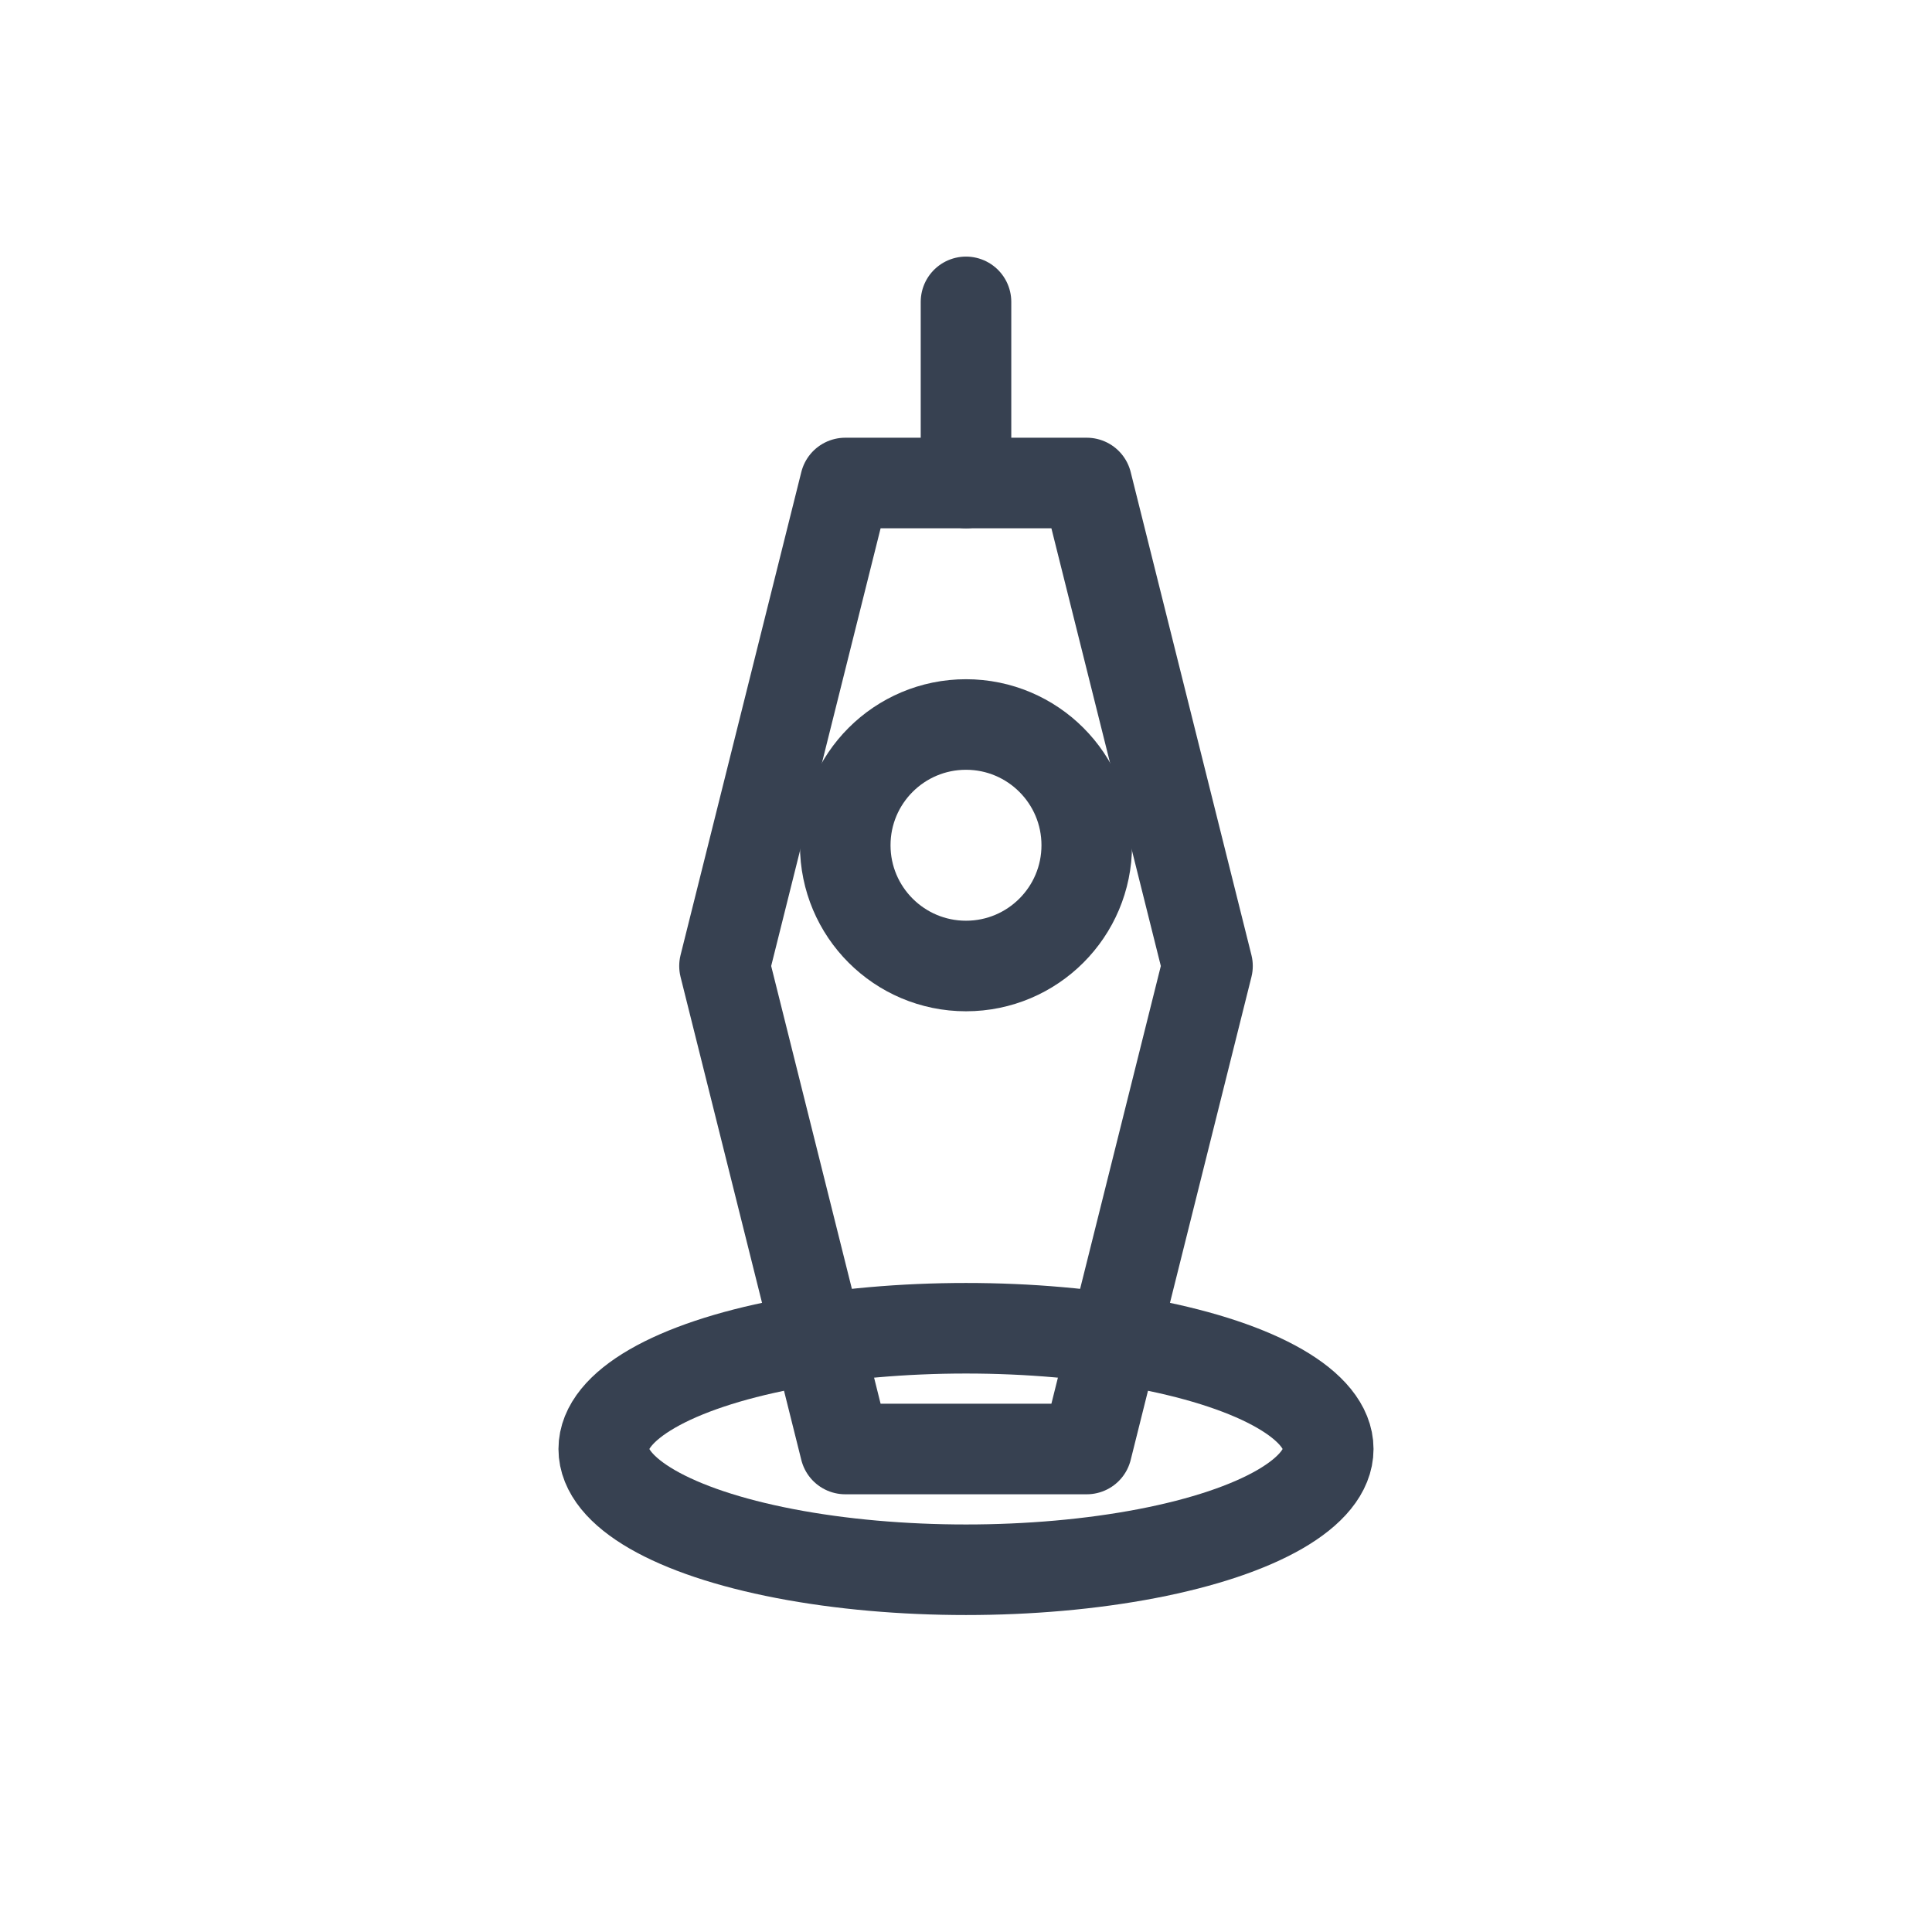
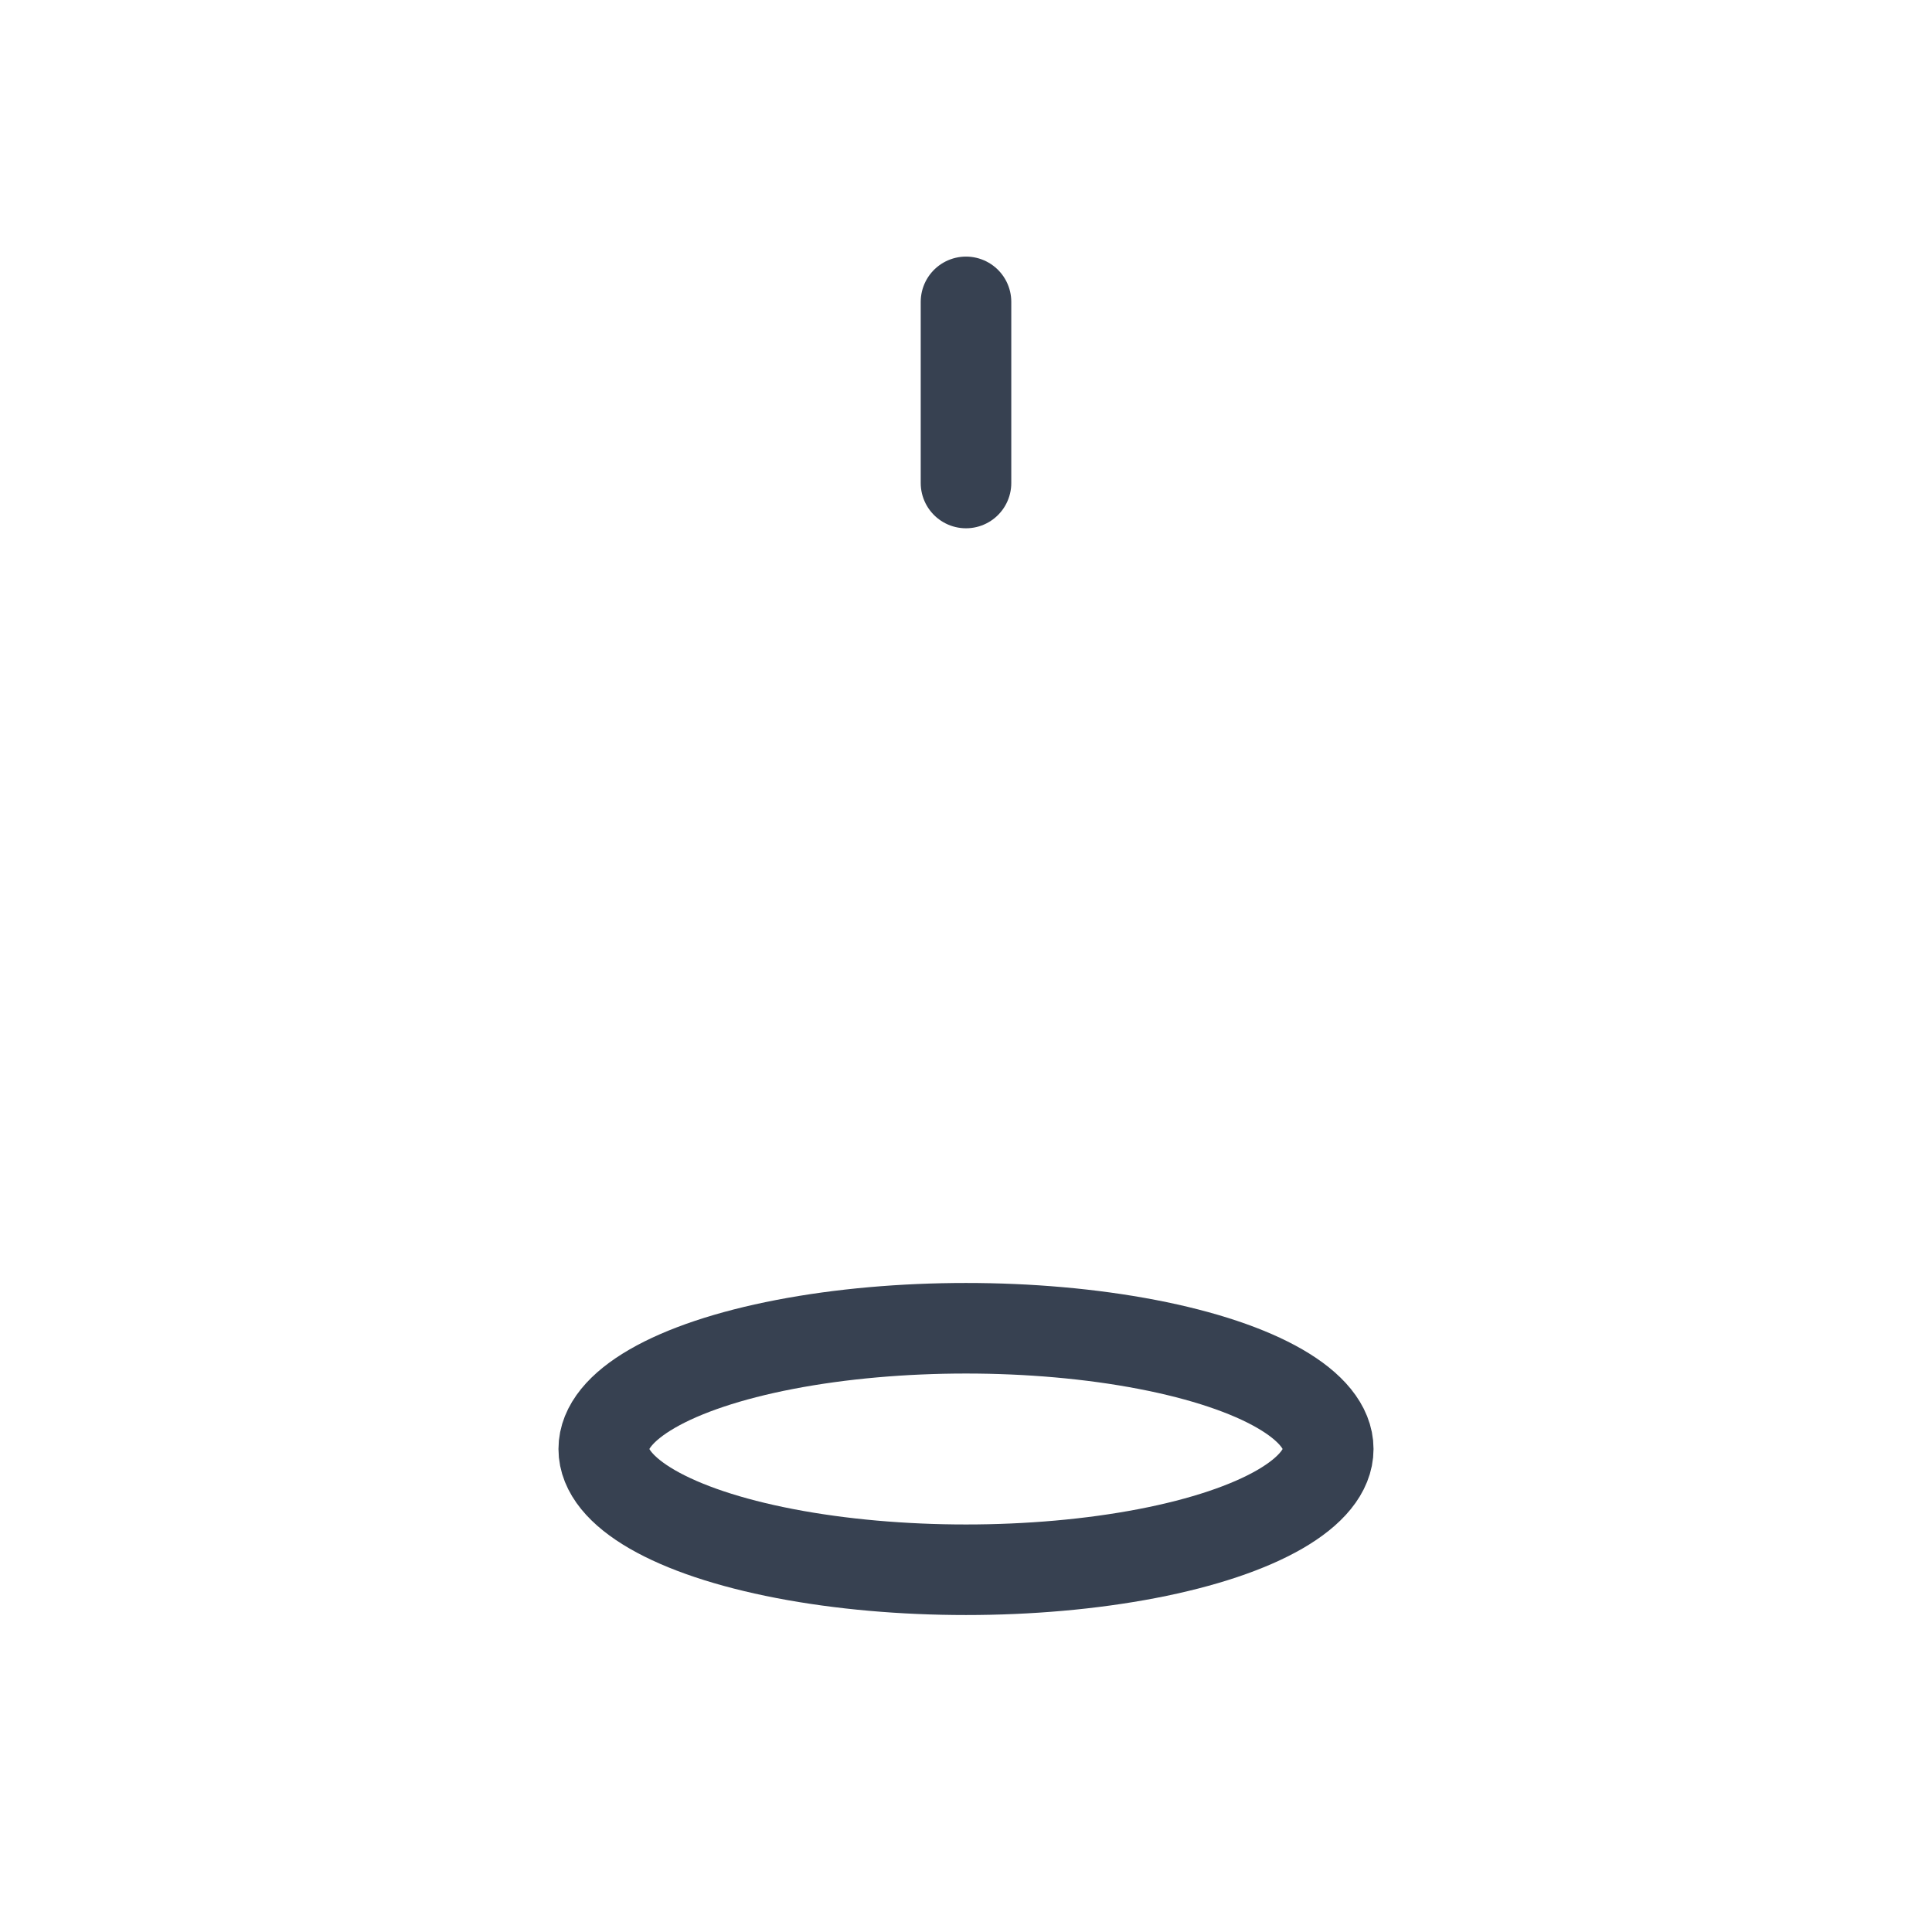
<svg xmlns="http://www.w3.org/2000/svg" width="32" height="32" fill="none" viewBox="0 0 32 32">
-   <path stroke="#374151" stroke-linecap="round" stroke-linejoin="round" stroke-width="1.5" d="M14 8h4l2 8-2 8h-4l-2-8z" />
  <ellipse cx="16" cy="24" stroke="#374151" stroke-width="1.5" rx="6" ry="2" />
  <path stroke="#374151" stroke-linecap="round" stroke-width="1.5" d="M16 5v3" />
-   <circle cx="16" cy="14" r="2" stroke="#374151" stroke-width="1.5" />
</svg>